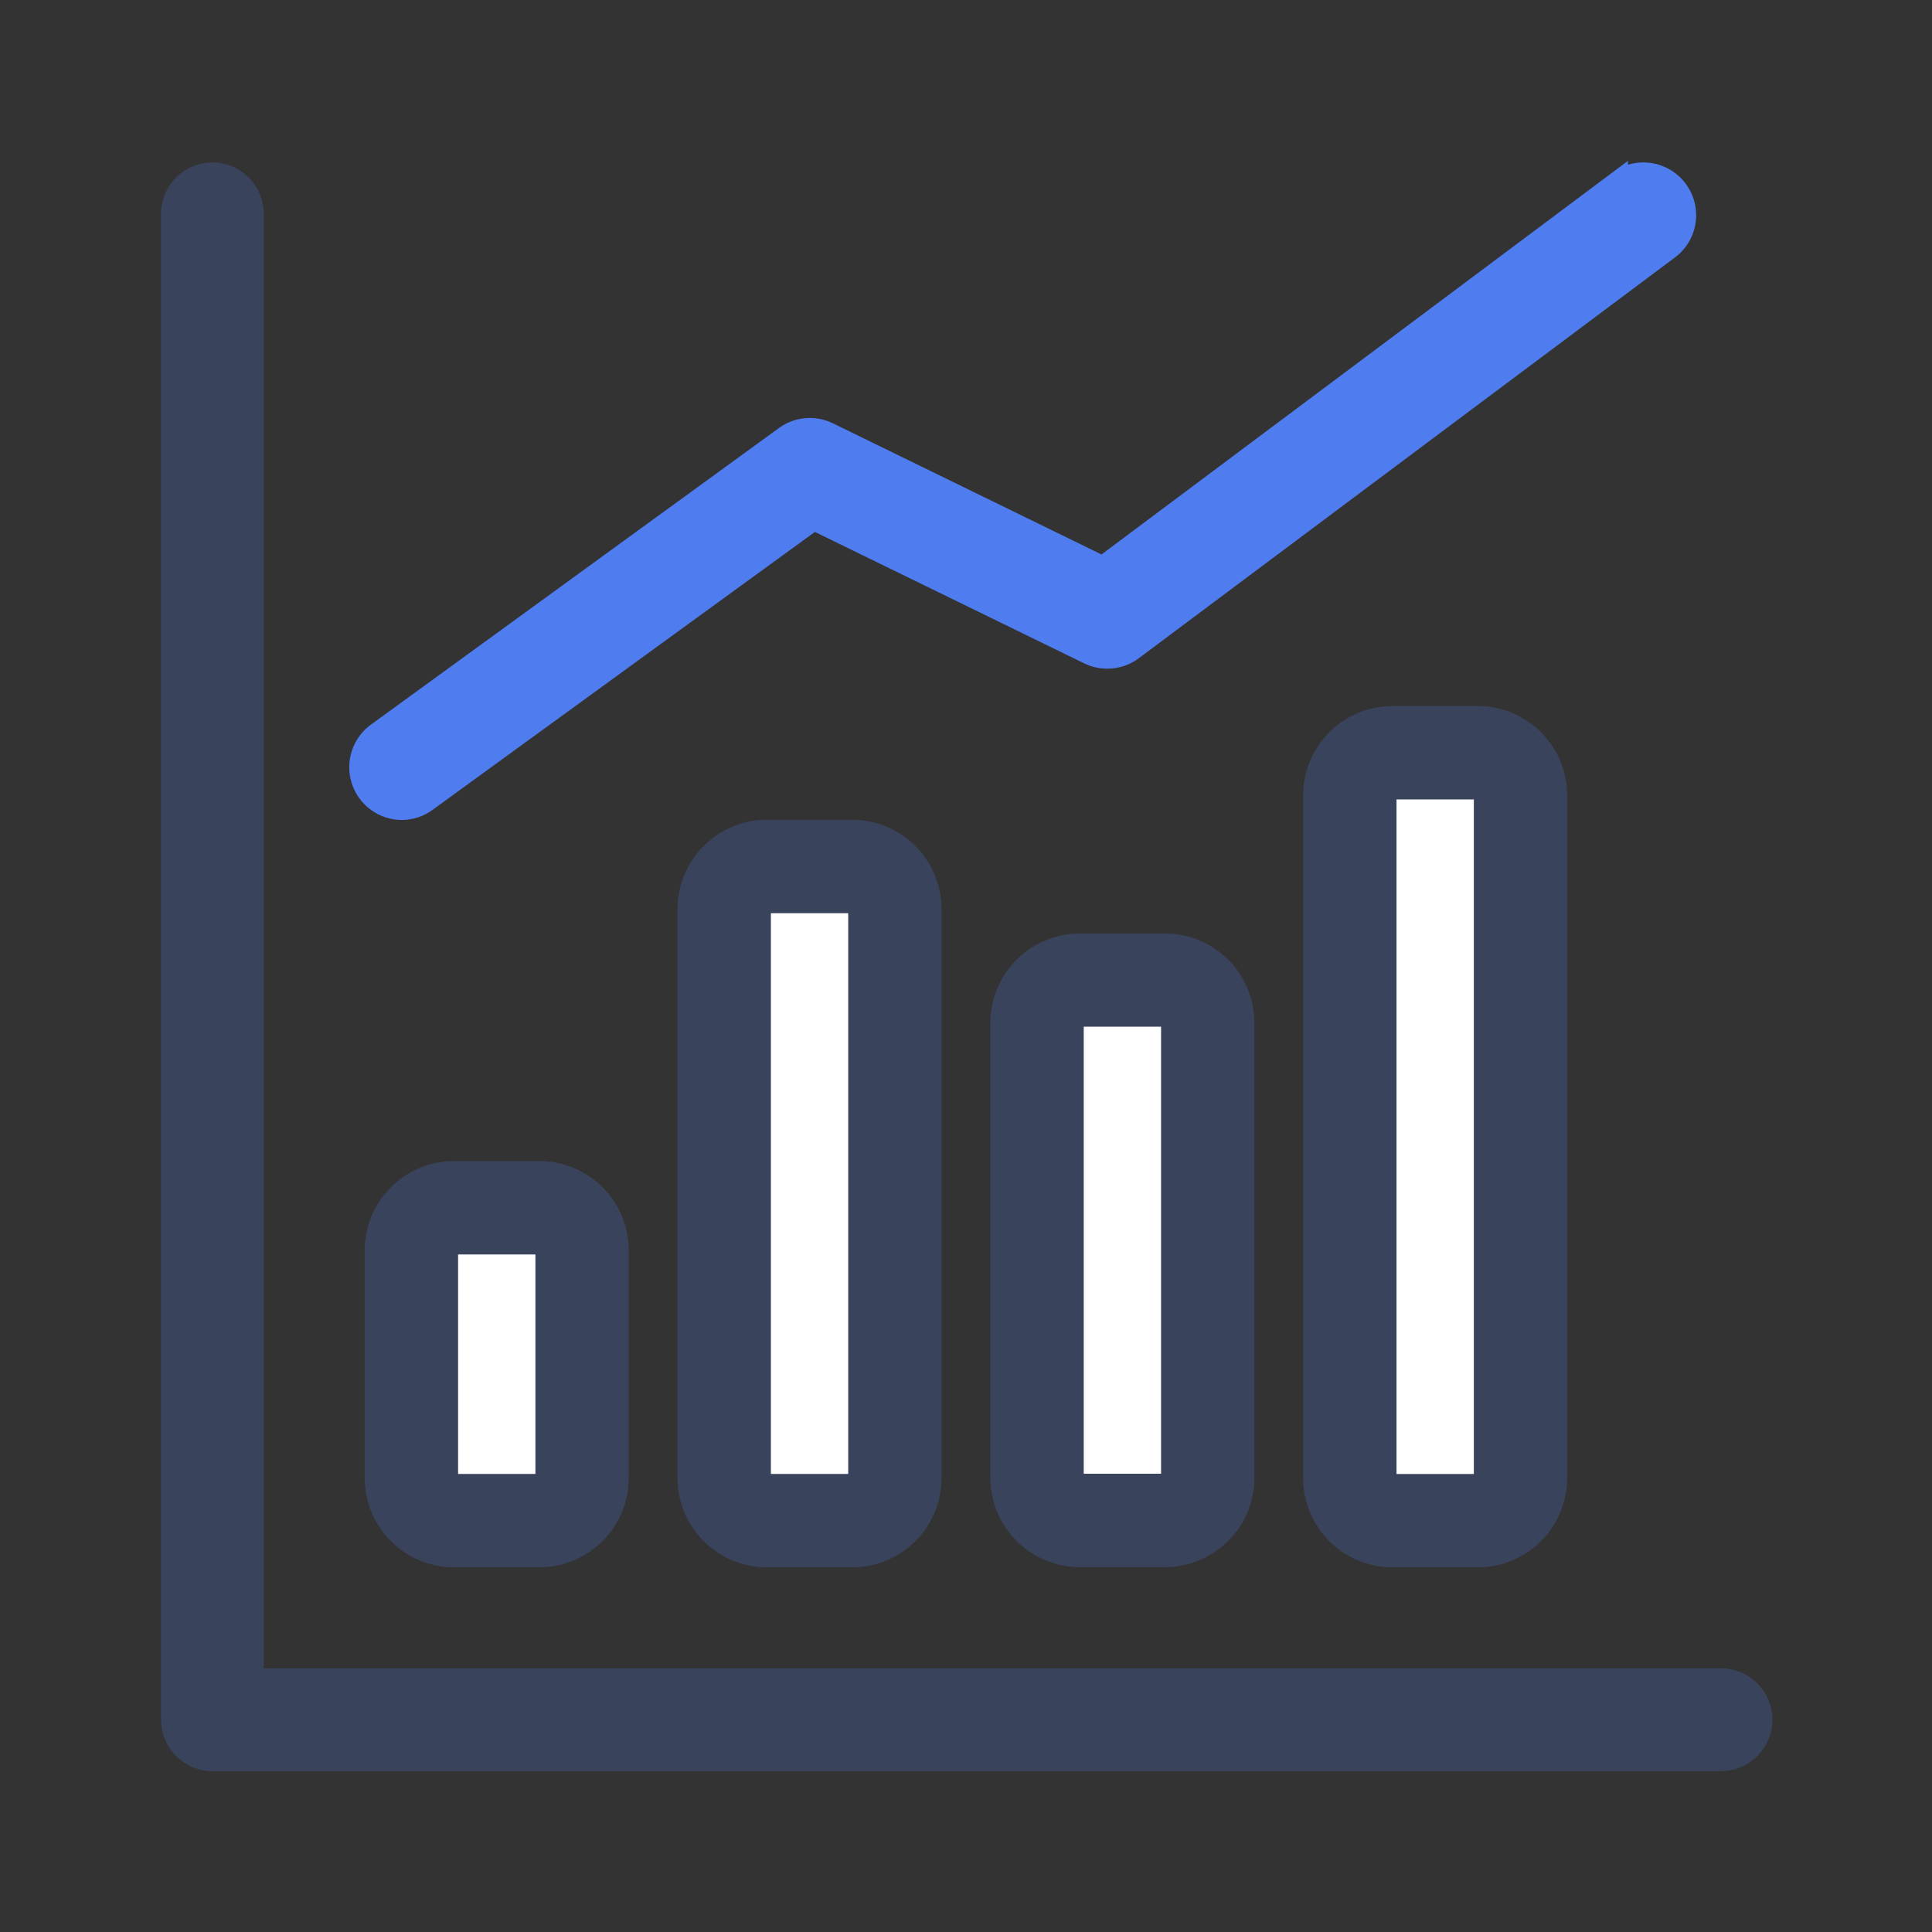
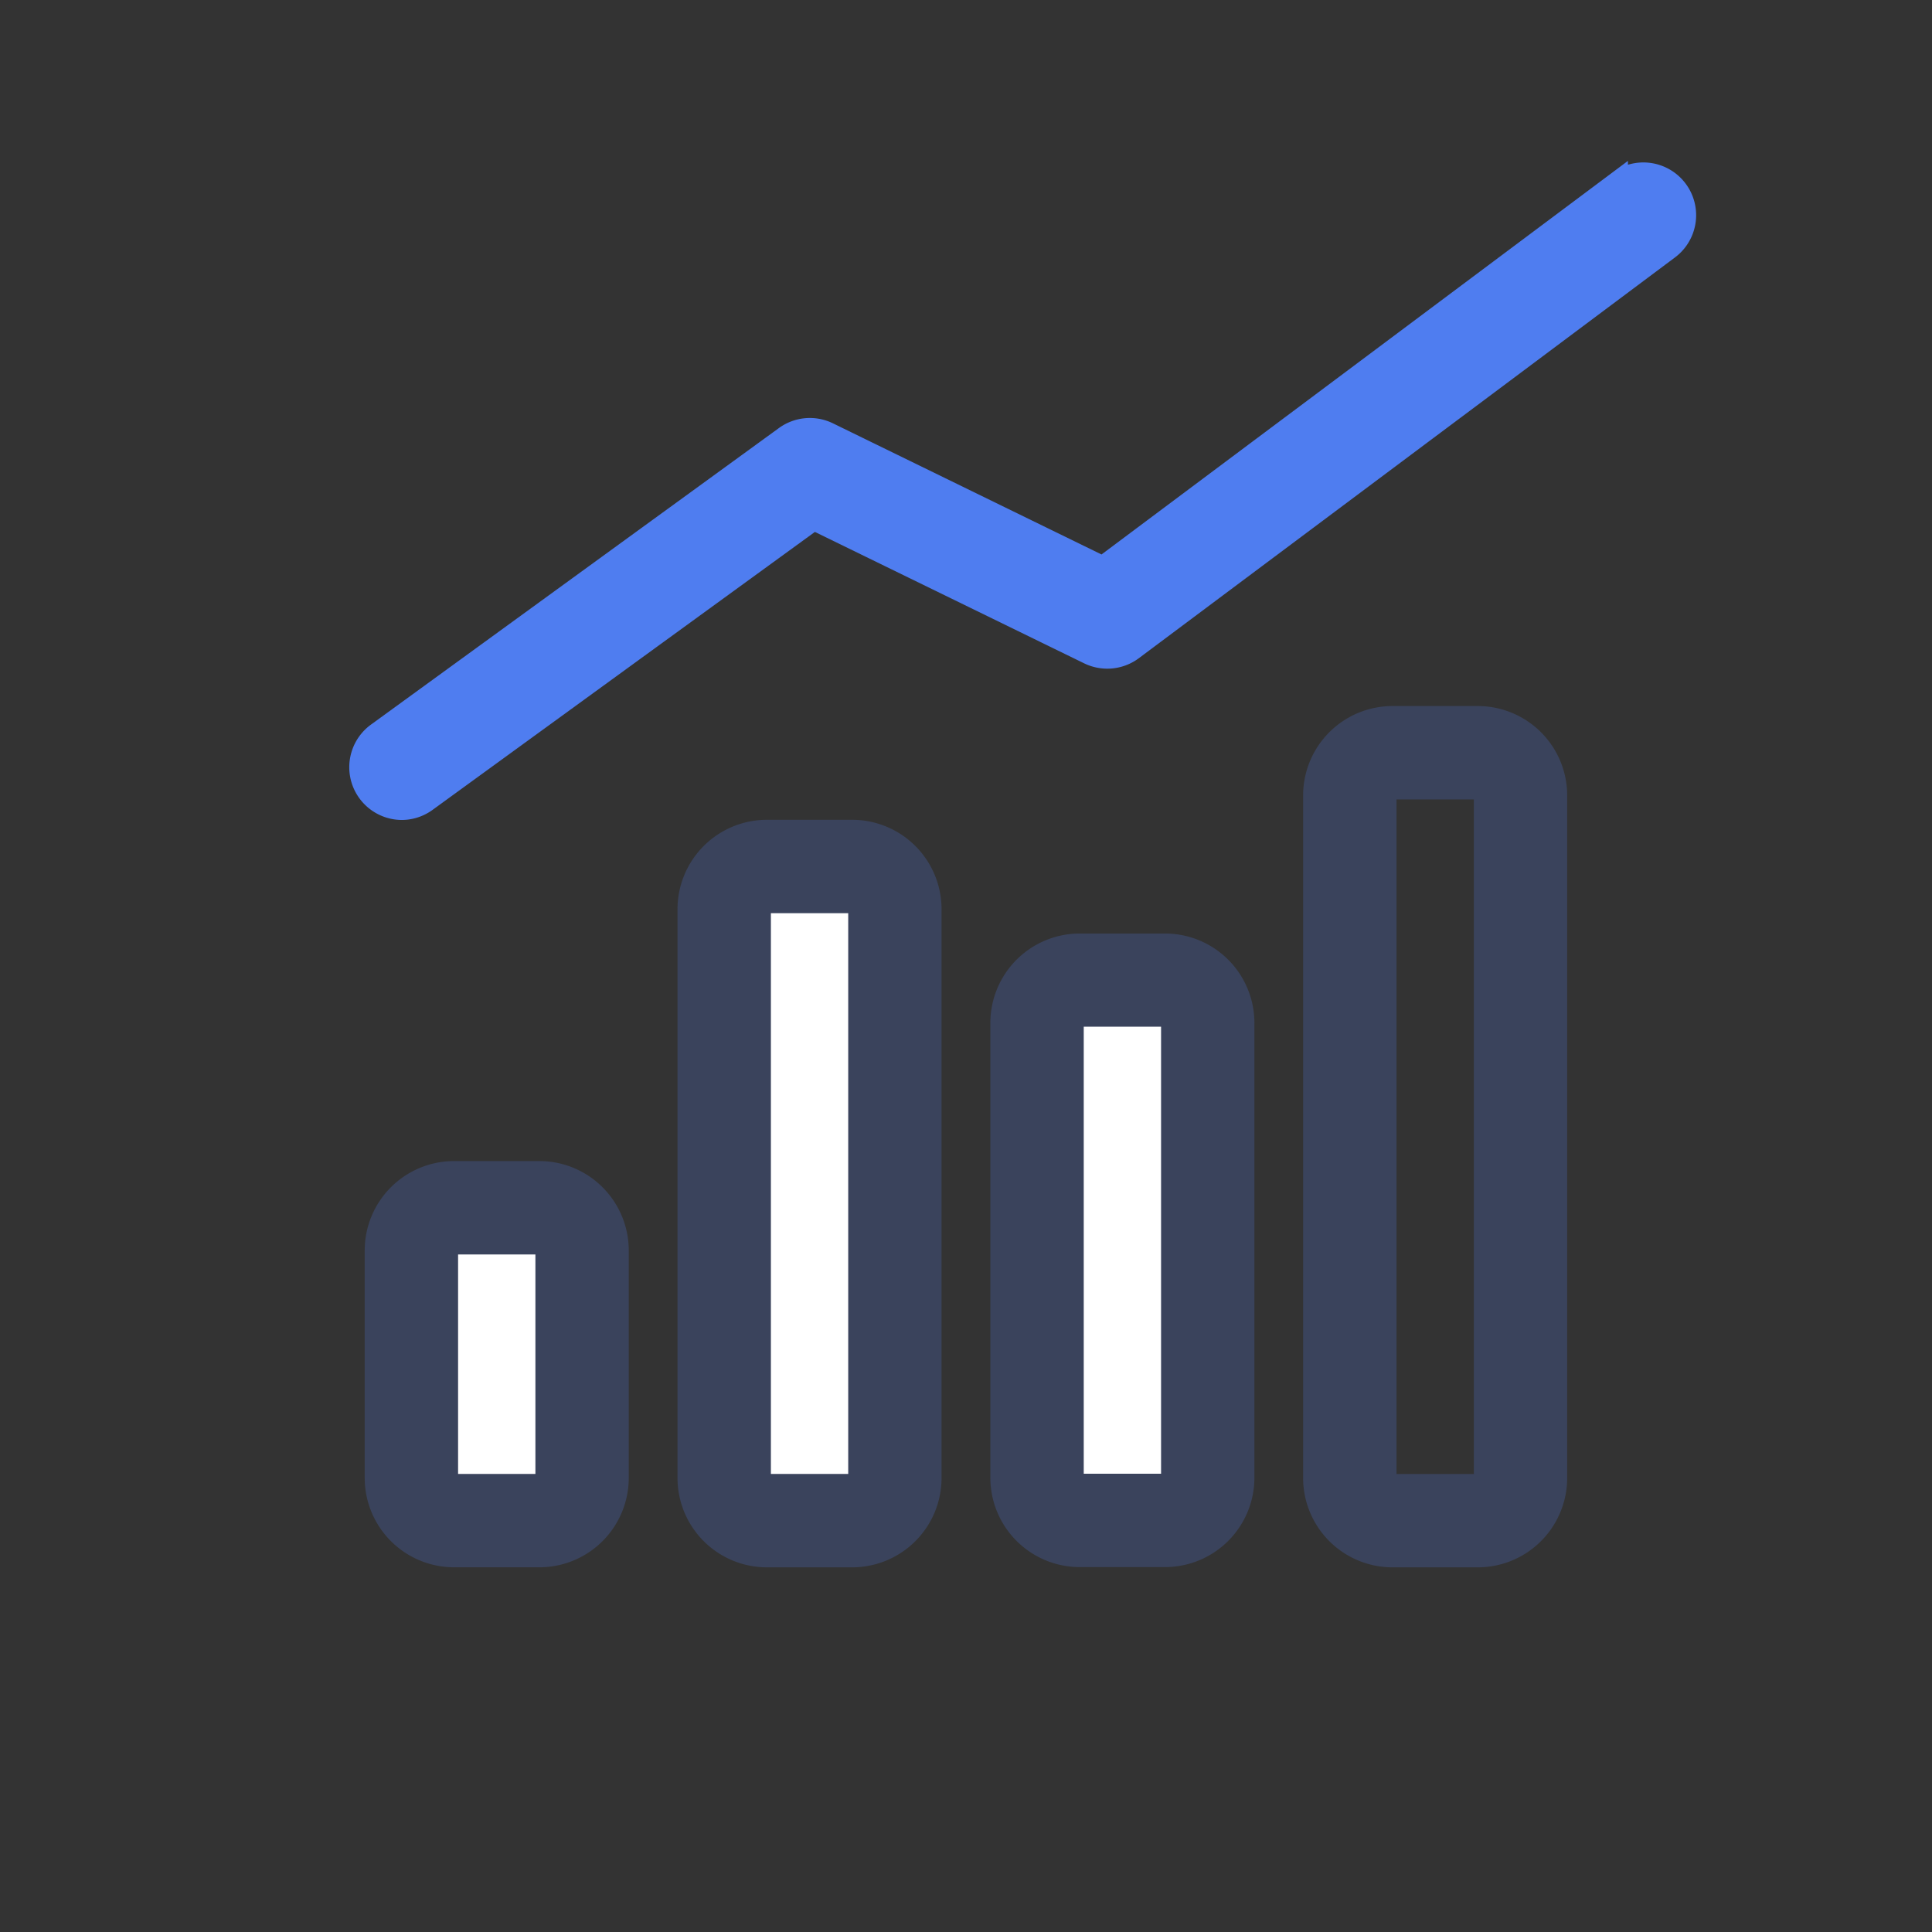
<svg xmlns="http://www.w3.org/2000/svg" id="グループ_32791" data-name="グループ 32791" width="47.996" height="47.996" viewBox="0 0 47.996 47.996">
  <rect x="0" y="0" width="47.996" height="47.996" fill="#333333" stroke="none" />
  <path id="パス_80555" data-name="パス 80555" d="M0,0H48V48H0Z" fill="none" />
  <g id="グループ_32794" data-name="グループ 32794" transform="translate(4 4)">
-     <path id="パス_80554" data-name="パス 80554" d="M2.12,0h2.12a2.12,2.12,0,0,1,2.12,2.12V16.251a2.12,2.12,0,0,1-2.12,2.12H2.12A2.12,2.12,0,0,1,0,16.251V2.12A2.12,2.12,0,0,1,2.12,0Z" transform="translate(12.932 16.466)" fill="#fff" />
+     <path id="パス_80554" data-name="パス 80554" d="M2.12,0h2.12a2.12,2.12,0,0,1,2.12,2.12V16.251a2.12,2.12,0,0,1-2.12,2.12H2.12V2.12A2.12,2.12,0,0,1,2.12,0Z" transform="translate(12.932 16.466)" fill="#fff" />
    <path id="パス_80283" data-name="パス 80283" d="M697.446,386.231h-2.12a2.122,2.122,0,0,1-2.12-2.12V369.98a2.122,2.122,0,0,1,2.12-2.12h2.12a2.122,2.122,0,0,1,2.12,2.12v14.131A2.122,2.122,0,0,1,697.446,386.231Zm-2.12-16.251v14.131h2.121V369.98Z" transform="translate(-680.275 -351.394)" fill="#3a435c" stroke="#3a435c" stroke-width="0.2" />
-     <path id="パス_80553" data-name="パス 80553" d="M2.12,0h2.12a2.12,2.12,0,0,1,2.12,2.12V19.077a2.12,2.12,0,0,1-2.12,2.12H2.12A2.12,2.12,0,0,1,0,19.077V2.12A2.12,2.12,0,0,1,2.12,0Z" transform="translate(28.474 13.64)" fill="#fff" />
    <path id="パス_80284" data-name="パス 80284" d="M719.446,385.057h-2.12a2.122,2.122,0,0,1-2.12-2.12V365.98a2.122,2.122,0,0,1,2.12-2.12h2.12a2.122,2.122,0,0,1,2.12,2.12v16.958A2.122,2.122,0,0,1,719.446,385.057Zm-2.12-19.077v16.958h2.121V365.98Z" transform="translate(-686.733 -350.22)" fill="#3a435c" stroke="#3a435c" stroke-width="0.2" />
    <path id="パス_80556" data-name="パス 80556" d="M2.12,0h2.12a2.12,2.12,0,0,1,2.12,2.12V13.425a2.12,2.12,0,0,1-2.12,2.12H2.12A2.12,2.12,0,0,1,0,13.425V2.12A2.12,2.12,0,0,1,2.12,0Z" transform="translate(20.703 19.292)" fill="#fff" />
    <path id="パス_80285" data-name="パス 80285" d="M708.446,387.4h-2.12a2.122,2.122,0,0,1-2.12-2.12V373.98a2.122,2.122,0,0,1,2.12-2.12h2.12a2.122,2.122,0,0,1,2.12,2.12v11.305A2.122,2.122,0,0,1,708.446,387.4Zm-2.12-13.425v11.305h2.121l0-11.305Z" transform="translate(-683.503 -352.569)" fill="#3a435c" stroke="#3a435c" stroke-width="0.2" />
    <path id="パス_80557" data-name="パス 80557" d="M2.12,0h2.12a2.12,2.12,0,0,1,2.12,2.12V7.772a2.12,2.12,0,0,1-2.12,2.12H2.12A2.12,2.12,0,0,1,0,7.772V2.12A2.12,2.12,0,0,1,2.12,0Z" transform="translate(5.161 24.945)" fill="#fff" />
    <path id="パス_80286" data-name="パス 80286" d="M686.446,389.752h-2.12a2.122,2.122,0,0,1-2.12-2.12V381.98a2.122,2.122,0,0,1,2.12-2.12h2.12a2.122,2.122,0,0,1,2.12,2.12v5.653A2.122,2.122,0,0,1,686.446,389.752Zm-2.12-7.772v5.653h2.121V381.98Z" transform="translate(-677.046 -354.916)" fill="#3a435c" stroke="#3a435c" stroke-width="0.2" />
-     <path id="合体_75" data-name="合体 75" d="M1.276,40A1.279,1.279,0,0,1,0,38.72V1.276a1.276,1.276,0,0,1,2.551,0V37.445H38.716a1.278,1.278,0,1,1,0,2.555Z" transform="translate(0.001)" fill="#3a435c" />
    <path id="パス_80289" data-name="パス 80289" d="M682.941,360.792a1.06,1.06,0,0,1-.623-1.917l10.129-7.363a1.056,1.056,0,0,1,1.088-.1l6.812,3.326,12.8-9.57a1.059,1.059,0,1,1,1.268,1.7l-13.32,9.957a1.062,1.062,0,0,1-1.1.1l-6.821-3.329-9.614,6.989A1.058,1.058,0,0,1,682.941,360.792Z" transform="translate(-676.955 -344.672)" fill="#4f7df0" stroke="#4f7df0" stroke-width="0.5" />
  </g>
</svg>